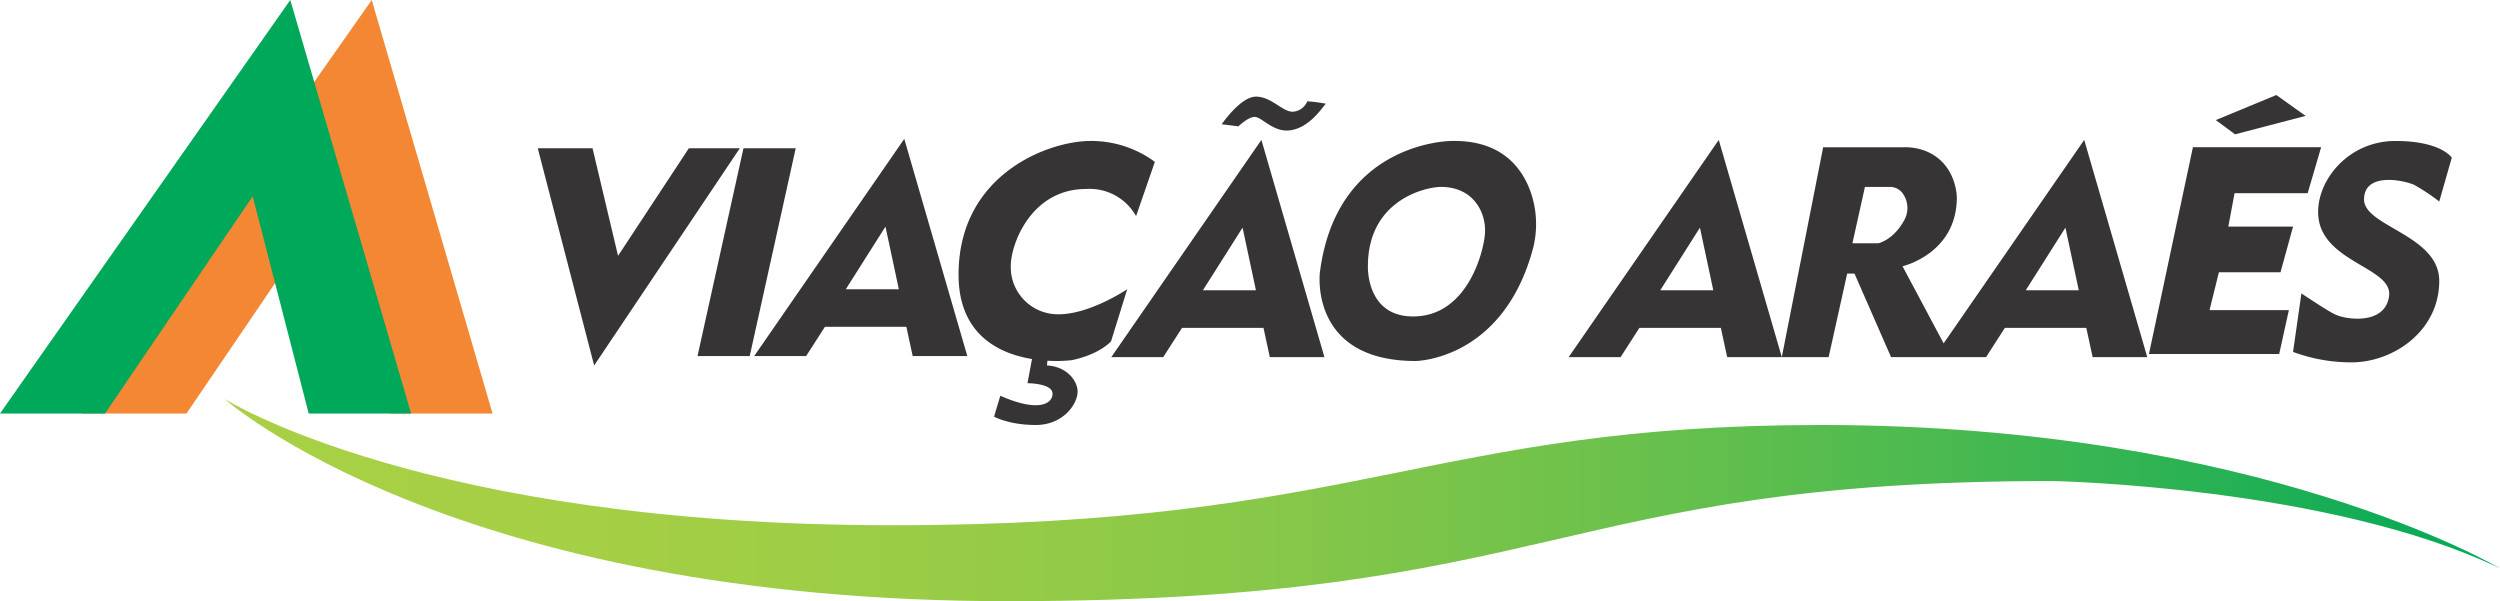
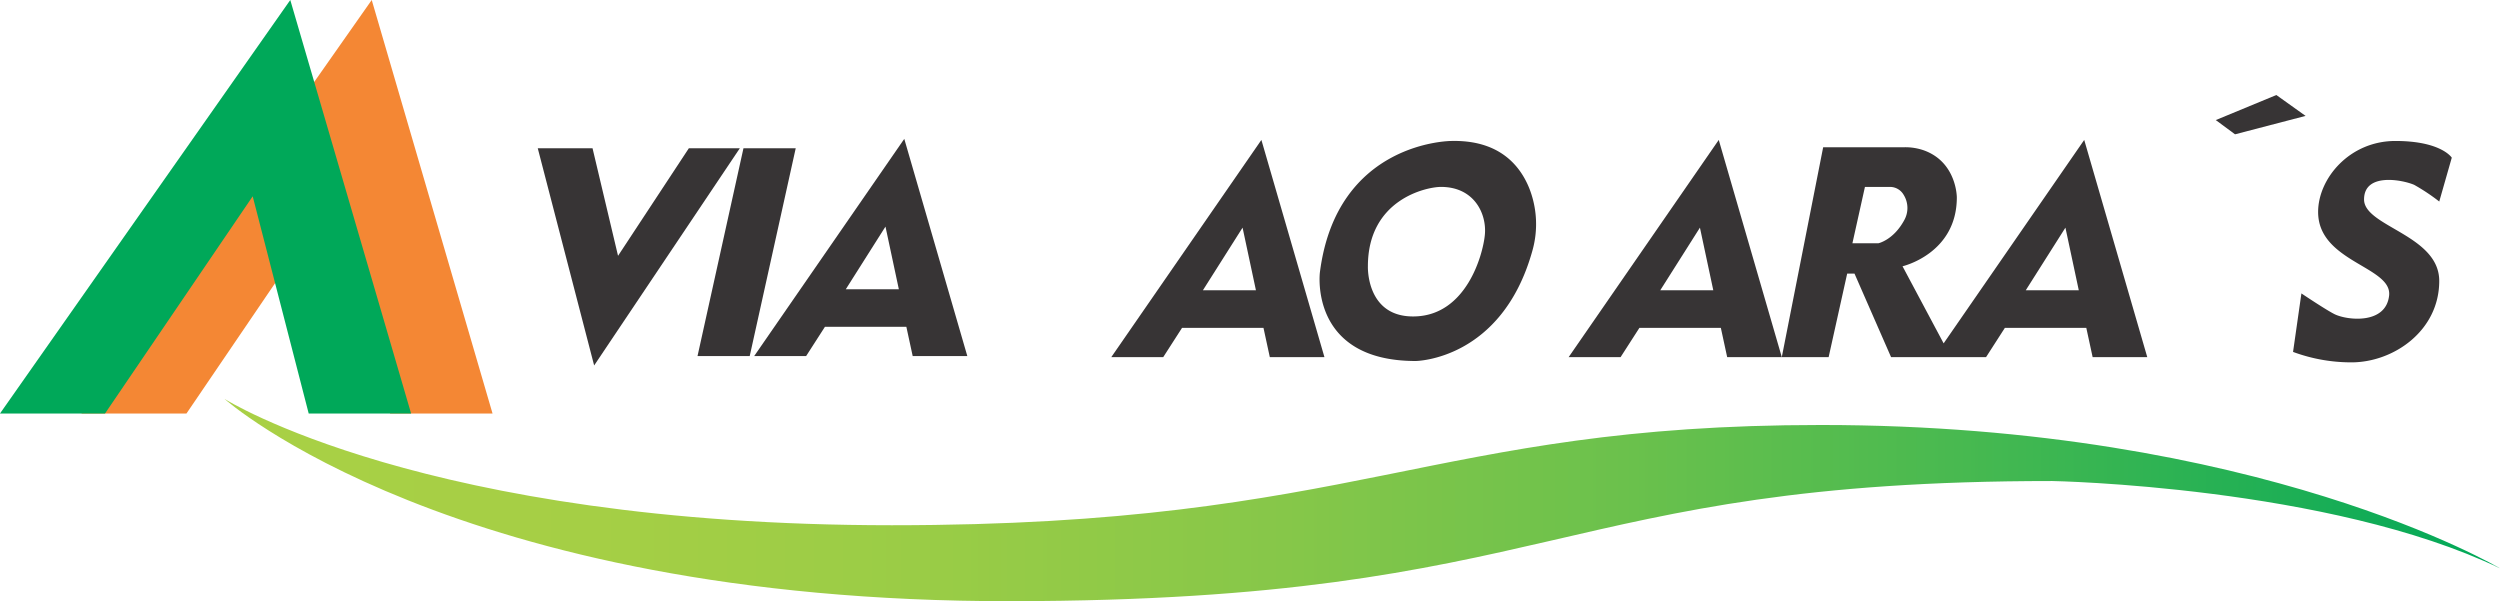
<svg xmlns="http://www.w3.org/2000/svg" width="500" height="120.237" viewBox="0 0 500 120.237">
  <defs>
    <linearGradient id="linear-gradient" y1="0.5" x2="1" y2="0.5" gradientUnits="objectBoundingBox">
      <stop offset="0" stop-color="#a9d045" />
      <stop offset="0.161" stop-color="#a5cf45" />
      <stop offset="0.315" stop-color="#99cc46" />
      <stop offset="0.466" stop-color="#86c749" />
      <stop offset="0.616" stop-color="#6bc14c" />
      <stop offset="0.764" stop-color="#48b950" />
      <stop offset="0.91" stop-color="#1eaf55" />
      <stop offset="1" stop-color="#00a859" />
    </linearGradient>
  </defs>
  <g id="araes" transform="translate(-82.5 -265)">
    <path id="Caminho_5791" data-name="Caminho 5791" d="M121.5,347.7h21.006l29.533-43.439,11.2,43.439h20.48L179.557,265Z" transform="translate(-22.711)" fill="#f48734" />
    <g id="Grupo_1038" data-name="Grupo 1038" transform="translate(190.052 284.004)">
      <path id="Caminho_5792" data-name="Caminho 5792" d="M340,336l11.277,43.439L380.411,336H370.216l-14.159,21.51-5.1-21.51Z" transform="translate(-340 -325.349)" fill="#373435" />
      <path id="Caminho_5793" data-name="Caminho 5793" d="M416.5,377.559h10.44l9.2-41.559H425.689Z" transform="translate(-384.548 -325.349)" fill="#373435" />
      <path id="Caminho_5794" data-name="Caminho 5794" d="M473.649,331.5,443.63,374.939h10.388l3.759-5.848h16.289l1.266,5.848h10.926Zm-11.695,30.073,7.936-12.53,2.673,12.53Z" transform="translate(-400.346 -322.729)" fill="#373435" />
      <path id="Caminho_5795" data-name="Caminho 5795" d="M644.649,332,614.63,375.439h10.388l3.759-5.848h16.289l1.266,5.848h10.926Zm-11.7,30.073,7.936-12.53,2.673,12.53Z" transform="translate(-499.923 -323.02)" fill="#373435" />
      <path id="Caminho_5796" data-name="Caminho 5796" d="M863.649,332,833.63,375.439h10.388l3.759-5.848h16.29l1.266,5.848h10.926Zm-11.7,30.073,7.936-12.53,2.673,12.53Z" transform="translate(-627.451 -323.02)" fill="#373435" />
-       <path id="Caminho_5797" data-name="Caminho 5797" d="M566.978,342.107A10.619,10.619,0,0,1,577,347.536l3.759-10.86a21.488,21.488,0,0,0-12.876-4.177c-8.425,0-26.386,6.683-26.386,26.731,0,12.076,8.182,15.816,14.691,16.882l-.907,4.837s5.012,0,5.012,2.088-2.924,3.759-10.442.418l-1.253,4.177s2.924,1.671,8.354,1.671,8.354-4.142,8.354-6.683c0-2.088-2.088-5.012-6.129-5.221l.1-.949a28.337,28.337,0,0,0,4.776-.1s5.012-.835,7.936-3.759l3.239-10.442s-7.416,5.012-13.681,5.012a9.428,9.428,0,0,1-9.607-9.607C551.942,352.966,556.119,342.107,566.978,342.107Z" transform="translate(-457.338 -323.311)" fill="#373435" />
-       <path id="Caminho_5798" data-name="Caminho 5798" d="M667.5,316.795l3.341.418s1.918-1.885,3.256-1.885,3.427,2.721,6.35,2.721c4.177,0,7.028-4.389,7.862-5.37a32.947,32.947,0,0,0-3.685-.477,3.387,3.387,0,0,1-2.924,2.088c-2.088,0-4.26-3.021-7.351-3.021S667.5,316.795,667.5,316.795Z" transform="translate(-530.71 -310.947)" fill="#373435" />
      <path id="Caminho_5799" data-name="Caminho 5799" d="M756.263,341.88c-1.93-4.724-6.19-9.607-15.55-9.389,0,0-22.96,0-26.3,26.314,0,0-2.189,17.693,19.163,17.693,0,0,17.167-.134,23.307-21.936A19.53,19.53,0,0,0,756.263,341.88Zm-8.855,9.406c-.418,4.177-3.759,15.872-13.783,16.289s-9.607-10.024-9.607-10.024c0-13.366,11.695-15.872,14.619-15.872C745.32,341.679,747.826,347.109,747.408,351.286Z" transform="translate(-557.991 -323.301)" fill="#373435" />
      <path id="Caminho_5800" data-name="Caminho 5800" d="M996.174,332l-28.116,40.686-8.222-15.416s10.86-2.506,10.86-13.783c0,0,0-7.038-6.608-9.406a11.3,11.3,0,0,0-3.8-.618H943.964l-8.274,41.977h9.369l3.709-16.707h1.462l7.314,16.707h19l3.759-5.848h16.289l1.266,5.848h10.926Zm-41.183,20.675h-5.179l2.506-11.277h5.012a3.152,3.152,0,0,1,2.723,1.57,4.983,4.983,0,0,1,.117,5.1C958.007,352.049,954.991,352.675,954.991,352.675Zm29.488,9.4,7.936-12.53,2.673,12.53Z" transform="translate(-686.883 -323.02)" fill="#373435" />
-       <path id="Caminho_5801" data-name="Caminho 5801" d="M1120.292,335.5l-8.792,41.35h26.048l1.937-8.771h-15.872l1.88-7.576h12.322l2.506-9.131h-12.948l1.253-6.683h14.619l2.689-9.189Z" transform="translate(-789.261 -325.058)" fill="#373435" />
      <path id="Caminho_5802" data-name="Caminho 5802" d="M1143.5,315.512l3.851,2.847,14.109-3.682-5.848-4.177Z" transform="translate(-807.895 -310.5)" fill="#373435" />
      <path id="Caminho_5803" data-name="Caminho 5803" d="M1209.738,344.613l2.506-8.771s-2.089-3.341-11.277-3.341-15.454,7.518-15.454,14.2c0,10.024,14.828,10.893,14.2,16.707s-8.325,4.976-10.86,3.759c-1.619-.778-6.683-4.177-6.683-4.177l-1.671,11.7a33.449,33.449,0,0,0,11.695,2.088c8.354,0,17.543-6.265,17.543-16.289,0-9.189-15.037-10.86-15.037-16.289s7.692-3.937,10.025-2.924A39.7,39.7,0,0,1,1209.738,344.613Z" transform="translate(-829.441 -323.311)" fill="#373435" />
    </g>
    <path id="Caminho_5804" data-name="Caminho 5804" d="M190,456s45.468,40.618,157.435,40.46c109.253-.154,108.584-24.032,208.117-24.032,0,0,55.336,1.025,89.547,17.463,0,0-48.11-28.67-135.8-28.67-78.5,0-92.287,20.049-185.847,20.049S190,456,190,456Z" transform="translate(-62.6 -111.223)" fill="url(#linear-gradient)" />
    <path id="Caminho_5805" data-name="Caminho 5805" d="M82.5,347.7h21.006l29.533-43.439,11.2,43.439h20.48L140.557,265Z" transform="translate(0)" fill="#00a859" />
  </g>
</svg>